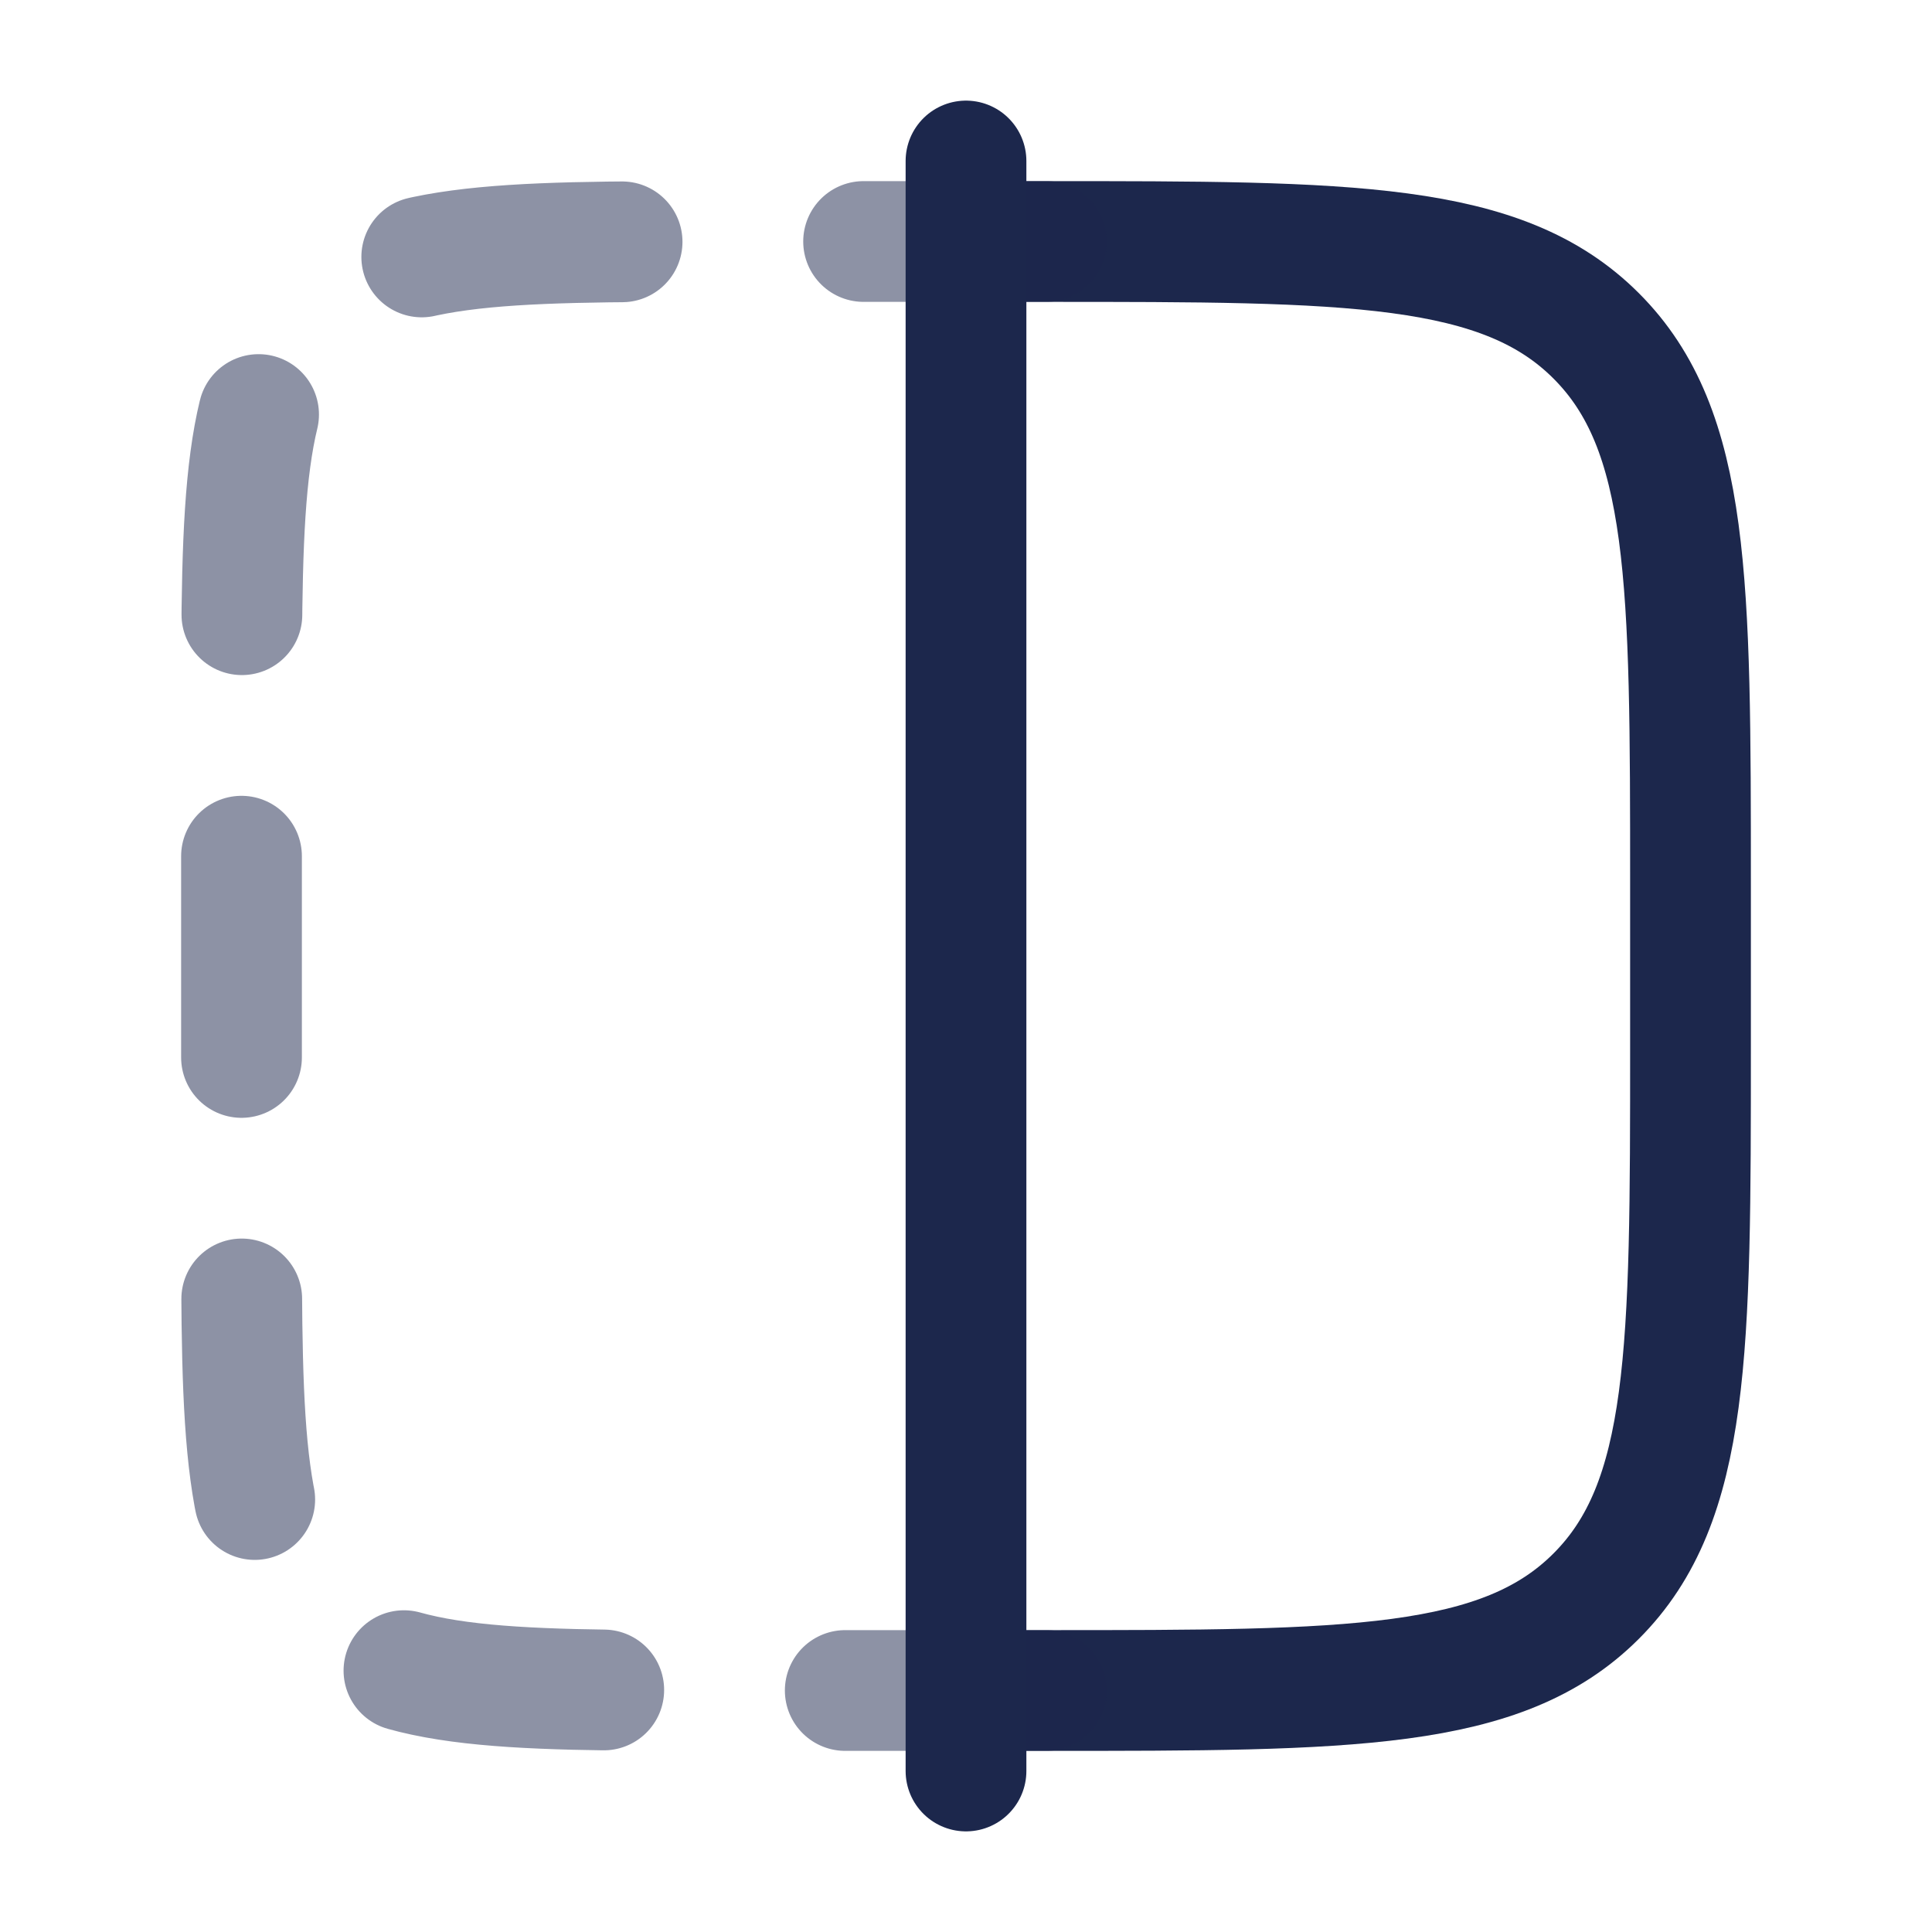
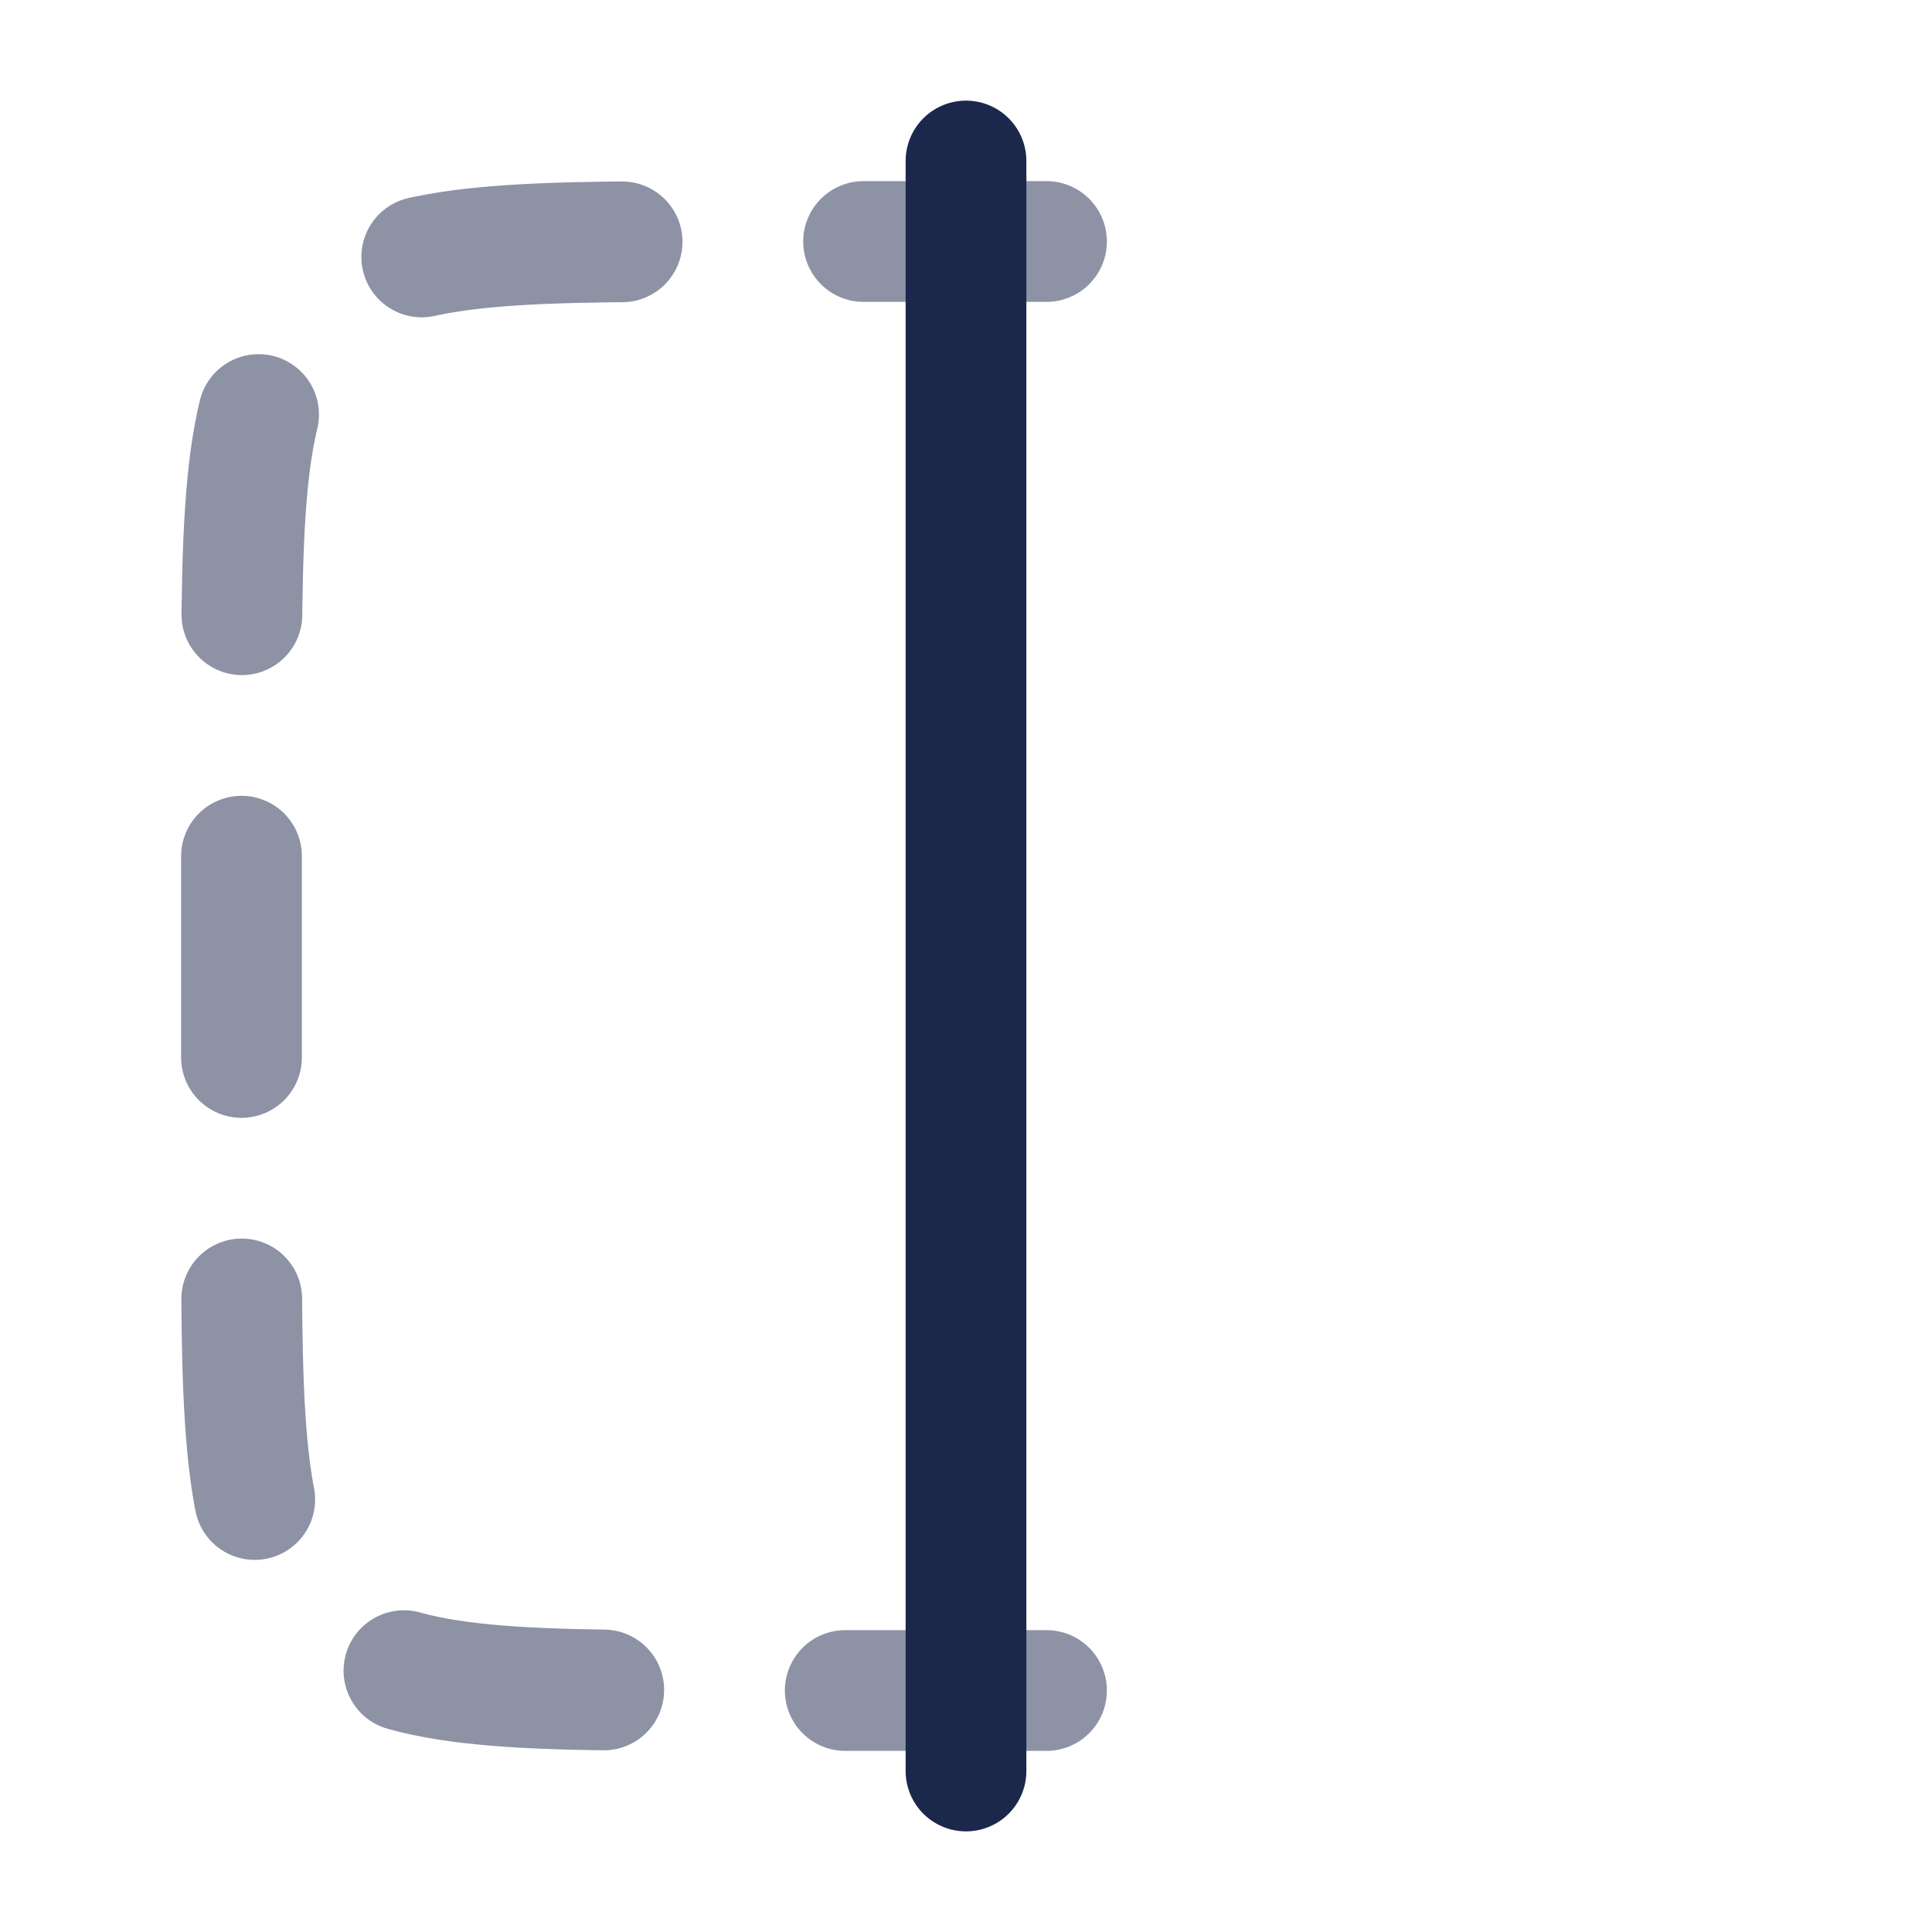
<svg xmlns="http://www.w3.org/2000/svg" width="800px" height="800px" viewBox="0 0 24 24" fill="none">
-   <path d="M12 21H13C16.771 21 18.657 21 19.828 19.828C21 18.657 21 16.771 21 13V11C21 7.229 21 5.343 19.828 4.172C18.657 3 16.771 3 13 3L12 3" stroke="#1C274C" stroke-width="1.5" />
  <path opacity="0.5" d="M13 21H9C6.172 21 4.757 21 3.879 20.121C3 19.243 3 17.828 3 15L3 9C3 6.172 3 4.757 3.879 3.879C4.757 3 6.172 3 9 3L13 3" stroke="#1C274C" stroke-width="1.5" stroke-linecap="round" stroke-dasharray="2.5 3" />
  <path d="M12 22L12 2" stroke="#1C274C" stroke-width="1.5" stroke-linecap="round" />
</svg>